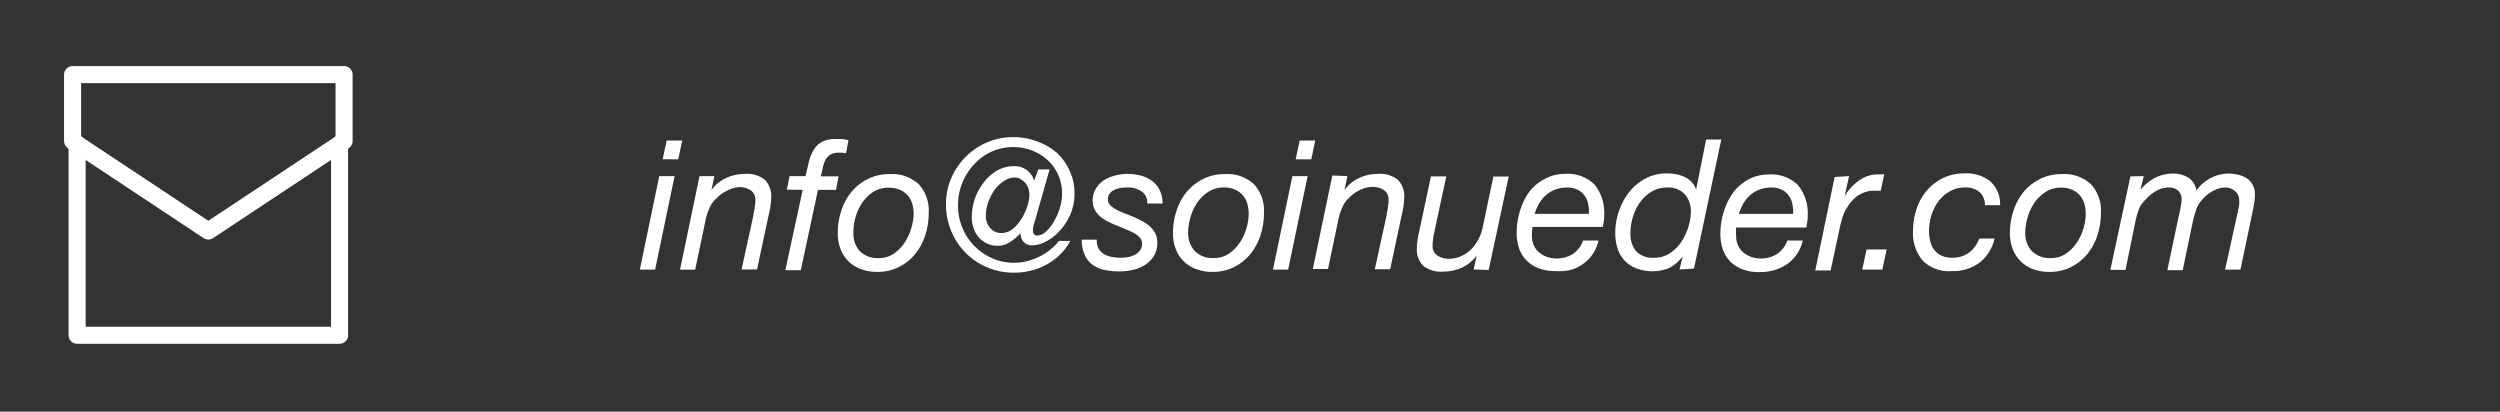
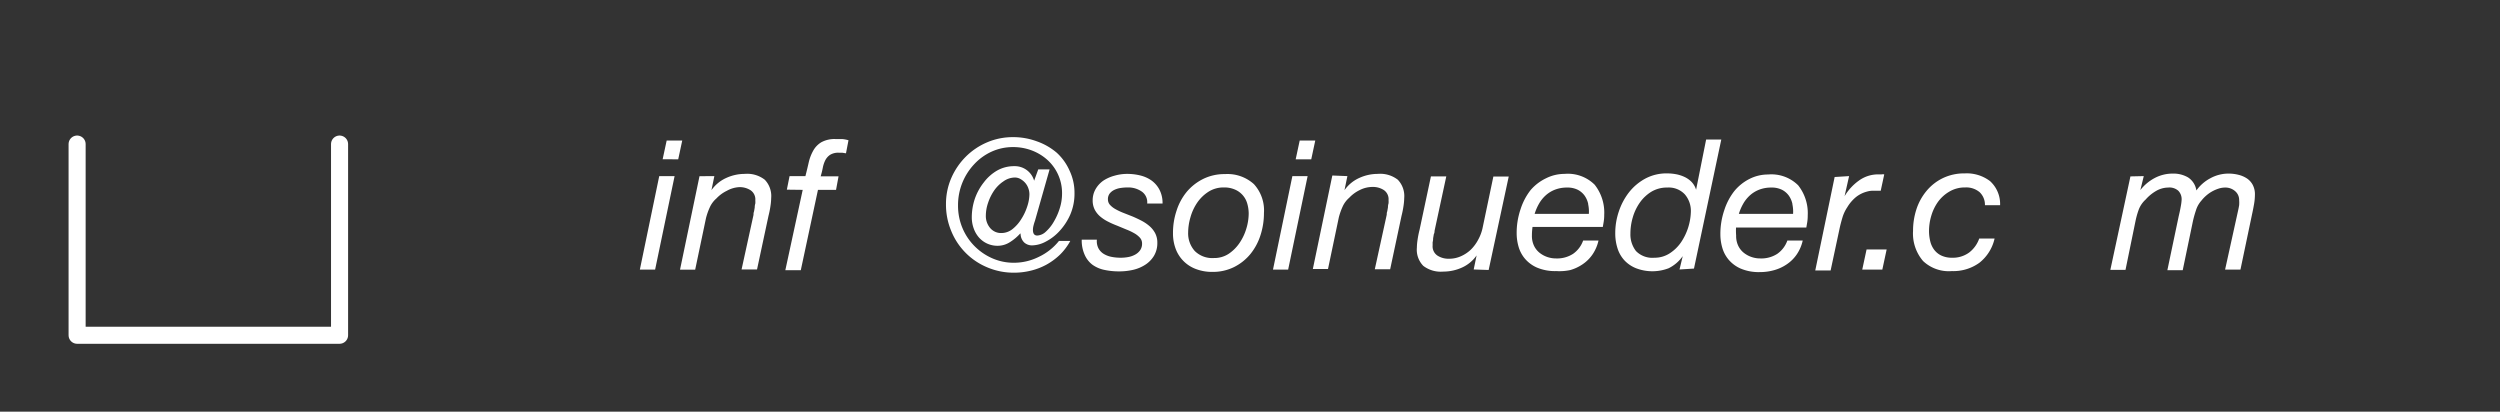
<svg xmlns="http://www.w3.org/2000/svg" viewBox="0 0 249 41">
  <rect x="0" y="0" width="249" height="41" fill="#333333" stroke="none" />
  <defs>
    <style>.cls-1,.cls-2{fill:none;}.cls-2{stroke:#fff;stroke-linecap:round;stroke-linejoin:round;stroke-width:1.7px;}.cls-3{fill:#fff;}</style>
  </defs>
  <title>email-iko_3</title>
  <g id="Capa_2" data-name="Capa 2">
    <g id="Capa_9" data-name="Capa 9">
      <rect class="cls-1" width="249" height="41" />
      <polyline class="cls-2" points="33.82 14.35 33.82 33.39 7.68 33.39 7.68 14.35" />
-       <polygon class="cls-2" points="34.27 14.05 20.75 23.01 7.23 14.05 7.23 7.43 34.27 7.43 34.27 14.05" />
      <path class="cls-3" d="M67.19,17.54l-1.94,9.31H63.73l1.93-9.31ZM66,15.86,66.4,14h1.55l-.4,1.87Z" />
      <path class="cls-3" d="M71.15,17.54l-.29,1.4h0a3.61,3.61,0,0,1,1.46-1.21,4.4,4.4,0,0,1,1.85-.41,2.85,2.85,0,0,1,2,.58,2.34,2.34,0,0,1,.64,1.82,5.73,5.73,0,0,1-.07.79q-.07.49-.2,1L75.4,26.84H73.86l1.19-5.44c0-.1,0-.21.05-.33l.07-.4q0-.21.06-.4a2.3,2.3,0,0,0,0-.32,1.1,1.1,0,0,0-.47-1,2,2,0,0,0-1.15-.31A2.8,2.8,0,0,0,72.4,19a3.55,3.55,0,0,0-1.05.77,2.54,2.54,0,0,0-.65.87,6.44,6.44,0,0,0-.38,1.07l-1.08,5.15H67.73l1.94-9.31Z" />
      <path class="cls-3" d="M78.37,18.89l.27-1.35h1.58c.12-.47.23-.92.33-1.37A4.4,4.4,0,0,1,81,15a2.25,2.25,0,0,1,.8-.83,2.74,2.74,0,0,1,1.43-.32l.65,0a3.08,3.08,0,0,1,.63.12l-.25,1.3-.38-.06-.34,0a1.54,1.54,0,0,0-.86.21,1.44,1.44,0,0,0-.48.54,2.84,2.84,0,0,0-.25.75q-.08.41-.21.85h1.78l-.25,1.35h-1.8l-1.71,8H78.22l1.73-8Z" />
-       <path class="cls-3" d="M83.79,21a5.67,5.67,0,0,1,1-1.87,5.09,5.09,0,0,1,1.64-1.3,4.78,4.78,0,0,1,2.19-.49,3.92,3.92,0,0,1,2.88,1,3.87,3.87,0,0,1,1,2.87,7.14,7.14,0,0,1-.34,2.2,5.74,5.74,0,0,1-1,1.88,5,5,0,0,1-1.62,1.3,4.73,4.73,0,0,1-2.18.49,4.46,4.46,0,0,1-1.65-.29,3.41,3.41,0,0,1-2-2,4.34,4.34,0,0,1-.27-1.56A6.94,6.94,0,0,1,83.79,21Zm1.83,4a2.47,2.47,0,0,0,1.91.7A2.59,2.59,0,0,0,89,25.28a4,4,0,0,0,1.08-1.09,5.12,5.12,0,0,0,.67-1.43A5.23,5.23,0,0,0,91,21.3a3.61,3.61,0,0,0-.14-1,2.14,2.14,0,0,0-1.22-1.39,2.64,2.64,0,0,0-1.09-.21A2.78,2.78,0,0,0,87,19.1a3.94,3.94,0,0,0-1.12,1.09,4.94,4.94,0,0,0-.67,1.45A5.52,5.52,0,0,0,85,23.15,2.62,2.62,0,0,0,85.62,25Z" />
      <path class="cls-3" d="M102.94,22.46a1.75,1.75,0,0,0-.06.44q0,.56.43.56a1.34,1.34,0,0,0,.85-.38,4,4,0,0,0,.8-1,6.15,6.15,0,0,0,.59-1.33,4.81,4.81,0,0,0,.23-1.46,4.44,4.44,0,0,0-1.49-3.39,4.91,4.91,0,0,0-1.56-.93,5.21,5.21,0,0,0-1.83-.32,5.1,5.1,0,0,0-2.15.46A5.46,5.46,0,0,0,97,16.39a5.93,5.93,0,0,0-1.58,4.07,5.73,5.73,0,0,0,.44,2.25,5.62,5.62,0,0,0,1.21,1.81,5.73,5.73,0,0,0,1.77,1.21,5.29,5.29,0,0,0,2.14.44,5.54,5.54,0,0,0,2.49-.59,5.64,5.64,0,0,0,2-1.58h1.13a5.88,5.88,0,0,1-1,1.34,6.47,6.47,0,0,1-1.34,1,6.34,6.34,0,0,1-1.56.61,7,7,0,0,1-1.69.21,6.73,6.73,0,0,1-2.65-.52A6.6,6.6,0,0,1,94.74,23a6.78,6.78,0,0,1-.52-2.67,6.42,6.42,0,0,1,.53-2.6,6.86,6.86,0,0,1,1.44-2.12,6.73,6.73,0,0,1,2.12-1.43,6.46,6.46,0,0,1,2.58-.52,6.74,6.74,0,0,1,2.36.41,6.25,6.25,0,0,1,2,1.14A5.33,5.33,0,0,1,106.53,17a5.13,5.13,0,0,1,.49,2.24,5.25,5.25,0,0,1-.42,2.13A5.91,5.91,0,0,1,105.54,23a4.9,4.9,0,0,1-1.37,1.06,3,3,0,0,1-1.37.38,1.15,1.15,0,0,1-.79-.29,1.23,1.23,0,0,1-.36-.88h-.05a4.69,4.69,0,0,1-1,.84,2.26,2.26,0,0,1-1.24.37,2.45,2.45,0,0,1-1.86-.83,2.78,2.78,0,0,1-.52-.9,3.25,3.25,0,0,1-.19-1.12,5.81,5.81,0,0,1,.31-1.85A5.59,5.59,0,0,1,98,18.15,4.45,4.45,0,0,1,99.29,17a3.42,3.42,0,0,1,1.74-.45A2,2,0,0,1,103,18l.41-1.13h1.13L103.08,22Q103,22.22,102.94,22.46Zm-3.08-4.34A3.52,3.52,0,0,0,99,19a4.86,4.86,0,0,0-.59,1.21,4,4,0,0,0-.22,1.25,1.84,1.84,0,0,0,.43,1.25,1.41,1.41,0,0,0,1.12.5,1.77,1.77,0,0,0,1.1-.39,3.83,3.83,0,0,0,.88-1,5.29,5.29,0,0,0,.59-1.25,4,4,0,0,0,.22-1.22,1.75,1.75,0,0,0-.12-.63,1.65,1.65,0,0,0-.32-.53,1.88,1.88,0,0,0-.47-.37,1.12,1.12,0,0,0-.55-.14A2,2,0,0,0,99.87,18.12Z" />
      <path class="cls-3" d="M113.72,19.08a2.35,2.35,0,0,0-1.39-.41,4.7,4.7,0,0,0-.7.05,2.22,2.22,0,0,0-.64.19,1.31,1.31,0,0,0-.46.36.91.91,0,0,0-.18.58.81.81,0,0,0,.21.56,2.13,2.13,0,0,0,.56.43,6,6,0,0,0,.79.37l.89.35q.47.2.91.43a4.17,4.17,0,0,1,.78.53,2.44,2.44,0,0,1,.56.7,2,2,0,0,1,.22.95,2.46,2.46,0,0,1-.34,1.32,2.77,2.77,0,0,1-.88.89,3.81,3.81,0,0,1-1.21.5,6.16,6.16,0,0,1-1.36.15,6.87,6.87,0,0,1-1.49-.15,3.14,3.14,0,0,1-1.18-.51,2.5,2.5,0,0,1-.78-1,3.48,3.48,0,0,1-.29-1.5h1.51a1.54,1.54,0,0,0,.15.85,1.45,1.45,0,0,0,.52.56,2.34,2.34,0,0,0,.77.3,4.66,4.66,0,0,0,.93.09,4,4,0,0,0,.76-.07,2.25,2.25,0,0,0,.68-.24,1.46,1.46,0,0,0,.5-.44,1.14,1.14,0,0,0,.19-.67.85.85,0,0,0-.22-.58,2.24,2.24,0,0,0-.56-.44,5.7,5.7,0,0,0-.78-.37l-.89-.37c-.31-.12-.62-.25-.91-.4a3.86,3.86,0,0,1-.79-.51,2.29,2.29,0,0,1-.56-.69,2,2,0,0,1-.21-.92,2.23,2.23,0,0,1,.3-1.15,2.62,2.62,0,0,1,.78-.84A3.83,3.83,0,0,1,111,17.5a4.53,4.53,0,0,1,1.27-.18,5.42,5.42,0,0,1,1.28.15,3.27,3.27,0,0,1,1.13.5,2.65,2.65,0,0,1,.8.92,2.86,2.86,0,0,1,.31,1.38h-1.53A1.29,1.29,0,0,0,113.72,19.08Z" />
      <path class="cls-3" d="M117.18,21a5.67,5.67,0,0,1,1-1.87,5.09,5.09,0,0,1,1.64-1.3,4.78,4.78,0,0,1,2.19-.49,3.92,3.92,0,0,1,2.88,1,3.87,3.87,0,0,1,1,2.87,7.14,7.14,0,0,1-.34,2.2,5.74,5.74,0,0,1-1,1.88,5,5,0,0,1-1.62,1.3,4.73,4.73,0,0,1-2.18.49,4.46,4.46,0,0,1-1.65-.29,3.41,3.41,0,0,1-2-2,4.34,4.34,0,0,1-.27-1.56A6.94,6.94,0,0,1,117.18,21ZM119,25a2.47,2.47,0,0,0,1.91.7,2.59,2.59,0,0,0,1.48-.43,4,4,0,0,0,1.08-1.09,5.12,5.12,0,0,0,.67-1.43,5.23,5.23,0,0,0,.23-1.46,3.61,3.61,0,0,0-.14-1A2.14,2.14,0,0,0,123,18.88a2.64,2.64,0,0,0-1.09-.21,2.78,2.78,0,0,0-1.55.43,3.94,3.94,0,0,0-1.12,1.09,4.94,4.94,0,0,0-.67,1.45,5.52,5.52,0,0,0-.23,1.51A2.62,2.62,0,0,0,119,25Z" />
      <path class="cls-3" d="M130.24,17.54l-1.94,9.31h-1.51l1.93-9.31Zm-1.19-1.67.4-1.87H131l-.4,1.87Z" />
      <path class="cls-3" d="M134.2,17.54l-.29,1.4h0a3.61,3.61,0,0,1,1.46-1.21,4.4,4.4,0,0,1,1.85-.41,2.85,2.85,0,0,1,2,.58,2.34,2.34,0,0,1,.64,1.82,5.73,5.73,0,0,1-.07.79q-.07.49-.2,1l-1.13,5.31h-1.53l1.19-5.44c0-.1,0-.21.05-.33l.07-.4q0-.21.06-.4a2.3,2.3,0,0,0,0-.32,1.1,1.1,0,0,0-.47-1,2,2,0,0,0-1.15-.31,2.8,2.8,0,0,0-1.25.31,3.55,3.55,0,0,0-1.05.77,2.54,2.54,0,0,0-.65.87,6.44,6.44,0,0,0-.38,1.07l-1.08,5.15h-1.51l1.94-9.31Z" />
      <path class="cls-3" d="M146.78,26.84l.29-1.4h0a3.54,3.54,0,0,1-1.46,1.21,4.48,4.48,0,0,1-1.85.4,2.87,2.87,0,0,1-2-.57,2.3,2.3,0,0,1-.64-1.81,5.64,5.64,0,0,1,.07-.79q.07-.49.2-1l1.13-5.31h1.53L142.88,23c0,.08,0,.19-.07.32l-.07.41q0,.21-.05.4c0,.13,0,.23,0,.32a1.1,1.1,0,0,0,.47,1,2,2,0,0,0,1.15.32,2.84,2.84,0,0,0,1.2-.25,3.47,3.47,0,0,0,1-.67,4.05,4.05,0,0,0,.73-1,4.27,4.27,0,0,0,.42-1.12l1.08-5.15h1.53l-2,9.31Z" />
      <path class="cls-3" d="M152.58,23.46a2.24,2.24,0,0,0,.2,1,2,2,0,0,0,.54.7,2.56,2.56,0,0,0,.77.43,2.66,2.66,0,0,0,.9.15,2.92,2.92,0,0,0,1.69-.46,2.71,2.71,0,0,0,1-1.32h1.53a4,4,0,0,1-.58,1.36,3.68,3.68,0,0,1-1,1,4.22,4.22,0,0,1-1.24.58A5.16,5.16,0,0,1,155,27a4.59,4.59,0,0,1-1.92-.35,3.32,3.32,0,0,1-1.21-.9,3.24,3.24,0,0,1-.63-1.21,4.8,4.8,0,0,1-.18-1.27,7.34,7.34,0,0,1,.39-2.44,6.09,6.09,0,0,1,1-1.9A4.67,4.67,0,0,1,154,17.75a4.07,4.07,0,0,1,1.83-.43,3.78,3.78,0,0,1,3,1.08,4.47,4.47,0,0,1,.95,3,4.15,4.15,0,0,1-.05.68l-.09.52h-7A6,6,0,0,0,152.58,23.46Zm5.61-3.12a2.23,2.23,0,0,0-.36-.85,1.93,1.93,0,0,0-.69-.59,2.29,2.29,0,0,0-1.06-.22,3.28,3.28,0,0,0-1.2.21,3,3,0,0,0-.93.57,3.35,3.35,0,0,0-.67.84,4.9,4.9,0,0,0-.43,1h5.4A3.46,3.46,0,0,0,158.18,20.34Z" />
      <path class="cls-3" d="M167.28,26.84l.32-1.33h0a3.7,3.7,0,0,1-1.41,1.21,4.54,4.54,0,0,1-3.23,0,3.22,3.22,0,0,1-1.15-.77,3.16,3.16,0,0,1-.7-1.2,4.87,4.87,0,0,1-.23-1.55,6.64,6.64,0,0,1,.35-2.12,6.34,6.34,0,0,1,1-1.9,5.23,5.23,0,0,1,1.62-1.38,4.46,4.46,0,0,1,2.19-.53,5,5,0,0,1,.88.08,3.5,3.5,0,0,1,.85.27,2.39,2.39,0,0,1,.71.5,1.91,1.91,0,0,1,.45.78h0l1-5h1.51l-2.72,12.85ZM162.94,25a2.27,2.27,0,0,0,1.83.67,2.75,2.75,0,0,0,1.55-.45,4,4,0,0,0,1.14-1.13,5.76,5.76,0,0,0,.95-3,2.52,2.52,0,0,0-.6-1.73,2.19,2.19,0,0,0-1.74-.68,3,3,0,0,0-1.6.42,3.92,3.92,0,0,0-1.15,1.09,4.92,4.92,0,0,0-.7,1.48,5.7,5.7,0,0,0-.23,1.58A2.69,2.69,0,0,0,162.94,25Z" />
      <path class="cls-3" d="M172.92,23.46a2.24,2.24,0,0,0,.2,1,2,2,0,0,0,.54.7,2.56,2.56,0,0,0,.77.43,2.66,2.66,0,0,0,.9.15,2.92,2.92,0,0,0,1.69-.46,2.71,2.71,0,0,0,1-1.32h1.53a4,4,0,0,1-.58,1.36,3.68,3.68,0,0,1-1,1,4.22,4.22,0,0,1-1.24.58,5.16,5.16,0,0,1-1.44.2,4.59,4.59,0,0,1-1.92-.35,3.32,3.32,0,0,1-1.21-.9,3.24,3.24,0,0,1-.63-1.21,4.8,4.8,0,0,1-.18-1.27,7.34,7.34,0,0,1,.39-2.44,6.09,6.09,0,0,1,1-1.9,4.67,4.67,0,0,1,1.53-1.22,4.07,4.07,0,0,1,1.83-.43,3.78,3.78,0,0,1,3,1.08,4.47,4.47,0,0,1,.95,3,4.15,4.15,0,0,1-.05.68l-.09.52h-7A6,6,0,0,0,172.92,23.46Zm5.61-3.12a2.23,2.23,0,0,0-.36-.85,1.93,1.93,0,0,0-.69-.59,2.29,2.29,0,0,0-1.06-.22,3.28,3.28,0,0,0-1.2.21,3,3,0,0,0-.93.57,3.35,3.35,0,0,0-.67.84,4.9,4.9,0,0,0-.43,1h5.4A3.46,3.46,0,0,0,178.52,20.34Z" />
      <path class="cls-3" d="M184.17,17.54l-.45,2h0A5.1,5.1,0,0,1,185.13,18a3.24,3.24,0,0,1,2-.63l.27,0a.72.72,0,0,1,.27,0L187.32,19l-.23,0h-.68a2.24,2.24,0,0,0-.45.08,3,3,0,0,0-1.12.56,3.93,3.93,0,0,0-.85,1,3.78,3.78,0,0,0-.49,1.05q-.18.6-.29,1.13l-.88,4.12H180.8l1.93-9.31Z" />
      <path class="cls-3" d="M187.91,24.85l-.43,2h-2l.43-2Z" />
      <path class="cls-3" d="M197.18,19.15a2.06,2.06,0,0,0-1.44-.48,3,3,0,0,0-1.56.4,3.72,3.72,0,0,0-1.13,1,4.62,4.62,0,0,0-.69,1.41,5.35,5.35,0,0,0-.23,1.54,4.36,4.36,0,0,0,.12,1,2.28,2.28,0,0,0,.39.85,1.93,1.93,0,0,0,.71.58,2.47,2.47,0,0,0,1.09.22,2.75,2.75,0,0,0,1.69-.52,3,3,0,0,0,1-1.39h1.53a4.25,4.25,0,0,1-1.51,2.41,4.42,4.42,0,0,1-2.74.83,3.72,3.72,0,0,1-2.87-1,4.2,4.2,0,0,1-1-3,6.9,6.9,0,0,1,.33-2.14,5.55,5.55,0,0,1,1-1.83,4.85,4.85,0,0,1,1.62-1.28,4.9,4.9,0,0,1,2.21-.48,3.83,3.83,0,0,1,2.51.77,3.08,3.08,0,0,1,1,2.4H197.7A1.73,1.73,0,0,0,197.18,19.15Z" />
-       <path class="cls-3" d="M200.54,21a5.67,5.67,0,0,1,1-1.87,5.09,5.09,0,0,1,1.64-1.3,4.78,4.78,0,0,1,2.19-.49,3.92,3.92,0,0,1,2.88,1,3.87,3.87,0,0,1,1,2.87,7.14,7.14,0,0,1-.34,2.2,5.74,5.74,0,0,1-1,1.88,5,5,0,0,1-1.62,1.3,4.73,4.73,0,0,1-2.18.49,4.46,4.46,0,0,1-1.65-.29,3.41,3.41,0,0,1-2-2,4.34,4.34,0,0,1-.27-1.56A6.94,6.94,0,0,1,200.54,21Zm1.83,4a2.47,2.47,0,0,0,1.91.7,2.59,2.59,0,0,0,1.48-.43,4,4,0,0,0,1.08-1.09,5.12,5.12,0,0,0,.67-1.43,5.23,5.23,0,0,0,.23-1.46,3.61,3.61,0,0,0-.14-1,2.14,2.14,0,0,0-1.22-1.39,2.64,2.64,0,0,0-1.09-.21,2.78,2.78,0,0,0-1.55.43,3.94,3.94,0,0,0-1.12,1.09,4.94,4.94,0,0,0-.67,1.45,5.52,5.52,0,0,0-.23,1.51A2.62,2.62,0,0,0,202.36,25Z" />
      <path class="cls-3" d="M213.52,17.54l-.34,1.39,0,0a4.43,4.43,0,0,1,1.43-1.2,3.82,3.82,0,0,1,1.81-.44,2.88,2.88,0,0,1,1.51.38,1.88,1.88,0,0,1,.83,1.3,4,4,0,0,1,1.4-1.22,3.74,3.74,0,0,1,1.79-.46,4,4,0,0,1,1,.12,2.7,2.7,0,0,1,.84.36,1.77,1.77,0,0,1,.58.64,2,2,0,0,1,.22,1,5.56,5.56,0,0,1-.09.94q-.09.52-.18.92l-1.17,5.58h-1.53l1.3-5.9q.05-.22.1-.51a3.45,3.45,0,0,0,0-.5,1.15,1.15,0,0,0-.4-.9,1.47,1.47,0,0,0-1-.36,2.14,2.14,0,0,0-.66.11,3.61,3.61,0,0,0-.64.28,3.43,3.43,0,0,0-.58.41,3.57,3.57,0,0,0-.47.49,2.62,2.62,0,0,0-.56,1,10.4,10.4,0,0,0-.31,1.13l-1,4.81h-1.53L217,21.53q.13-.54.21-1a4.62,4.62,0,0,0,.08-.63,1.2,1.2,0,0,0-.33-.9,1.32,1.32,0,0,0-1-.32,2.47,2.47,0,0,0-1.25.36,4.13,4.13,0,0,0-1,.83,2.64,2.64,0,0,0-.67.95A8,8,0,0,0,212.7,22l-1,4.88h-1.51l2-9.31Z" />
    </g>
  </g>
</svg>